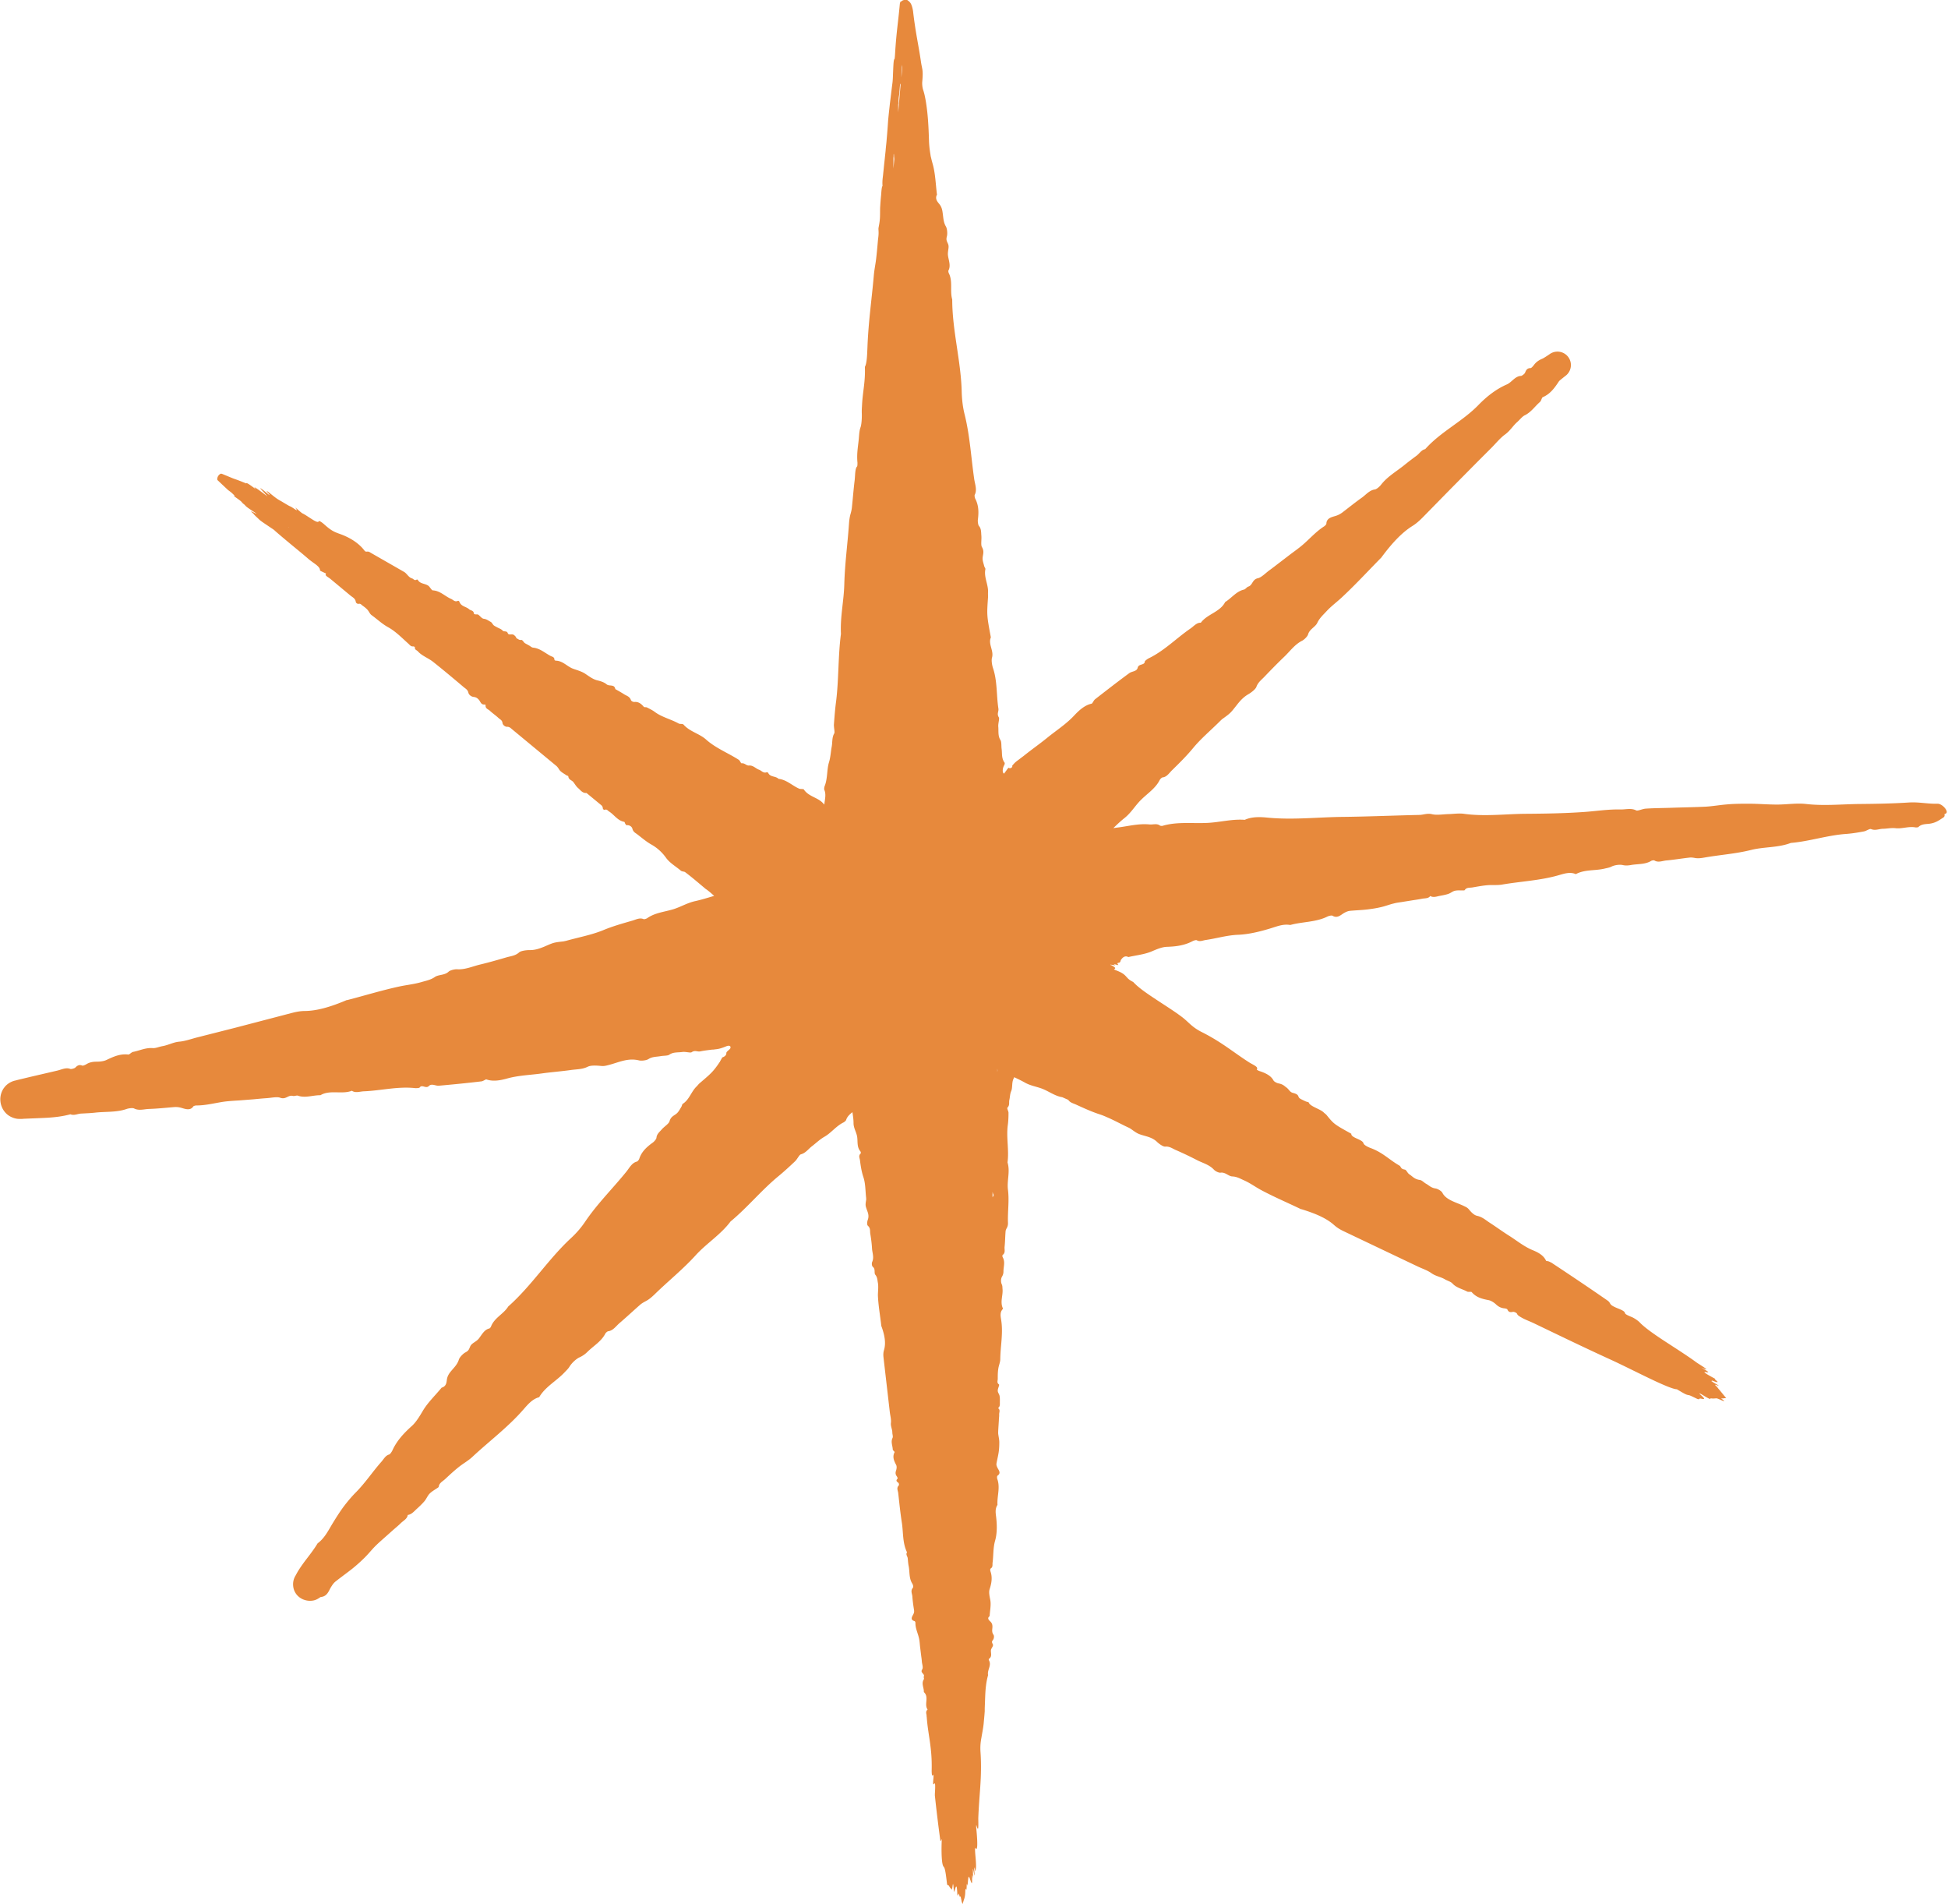
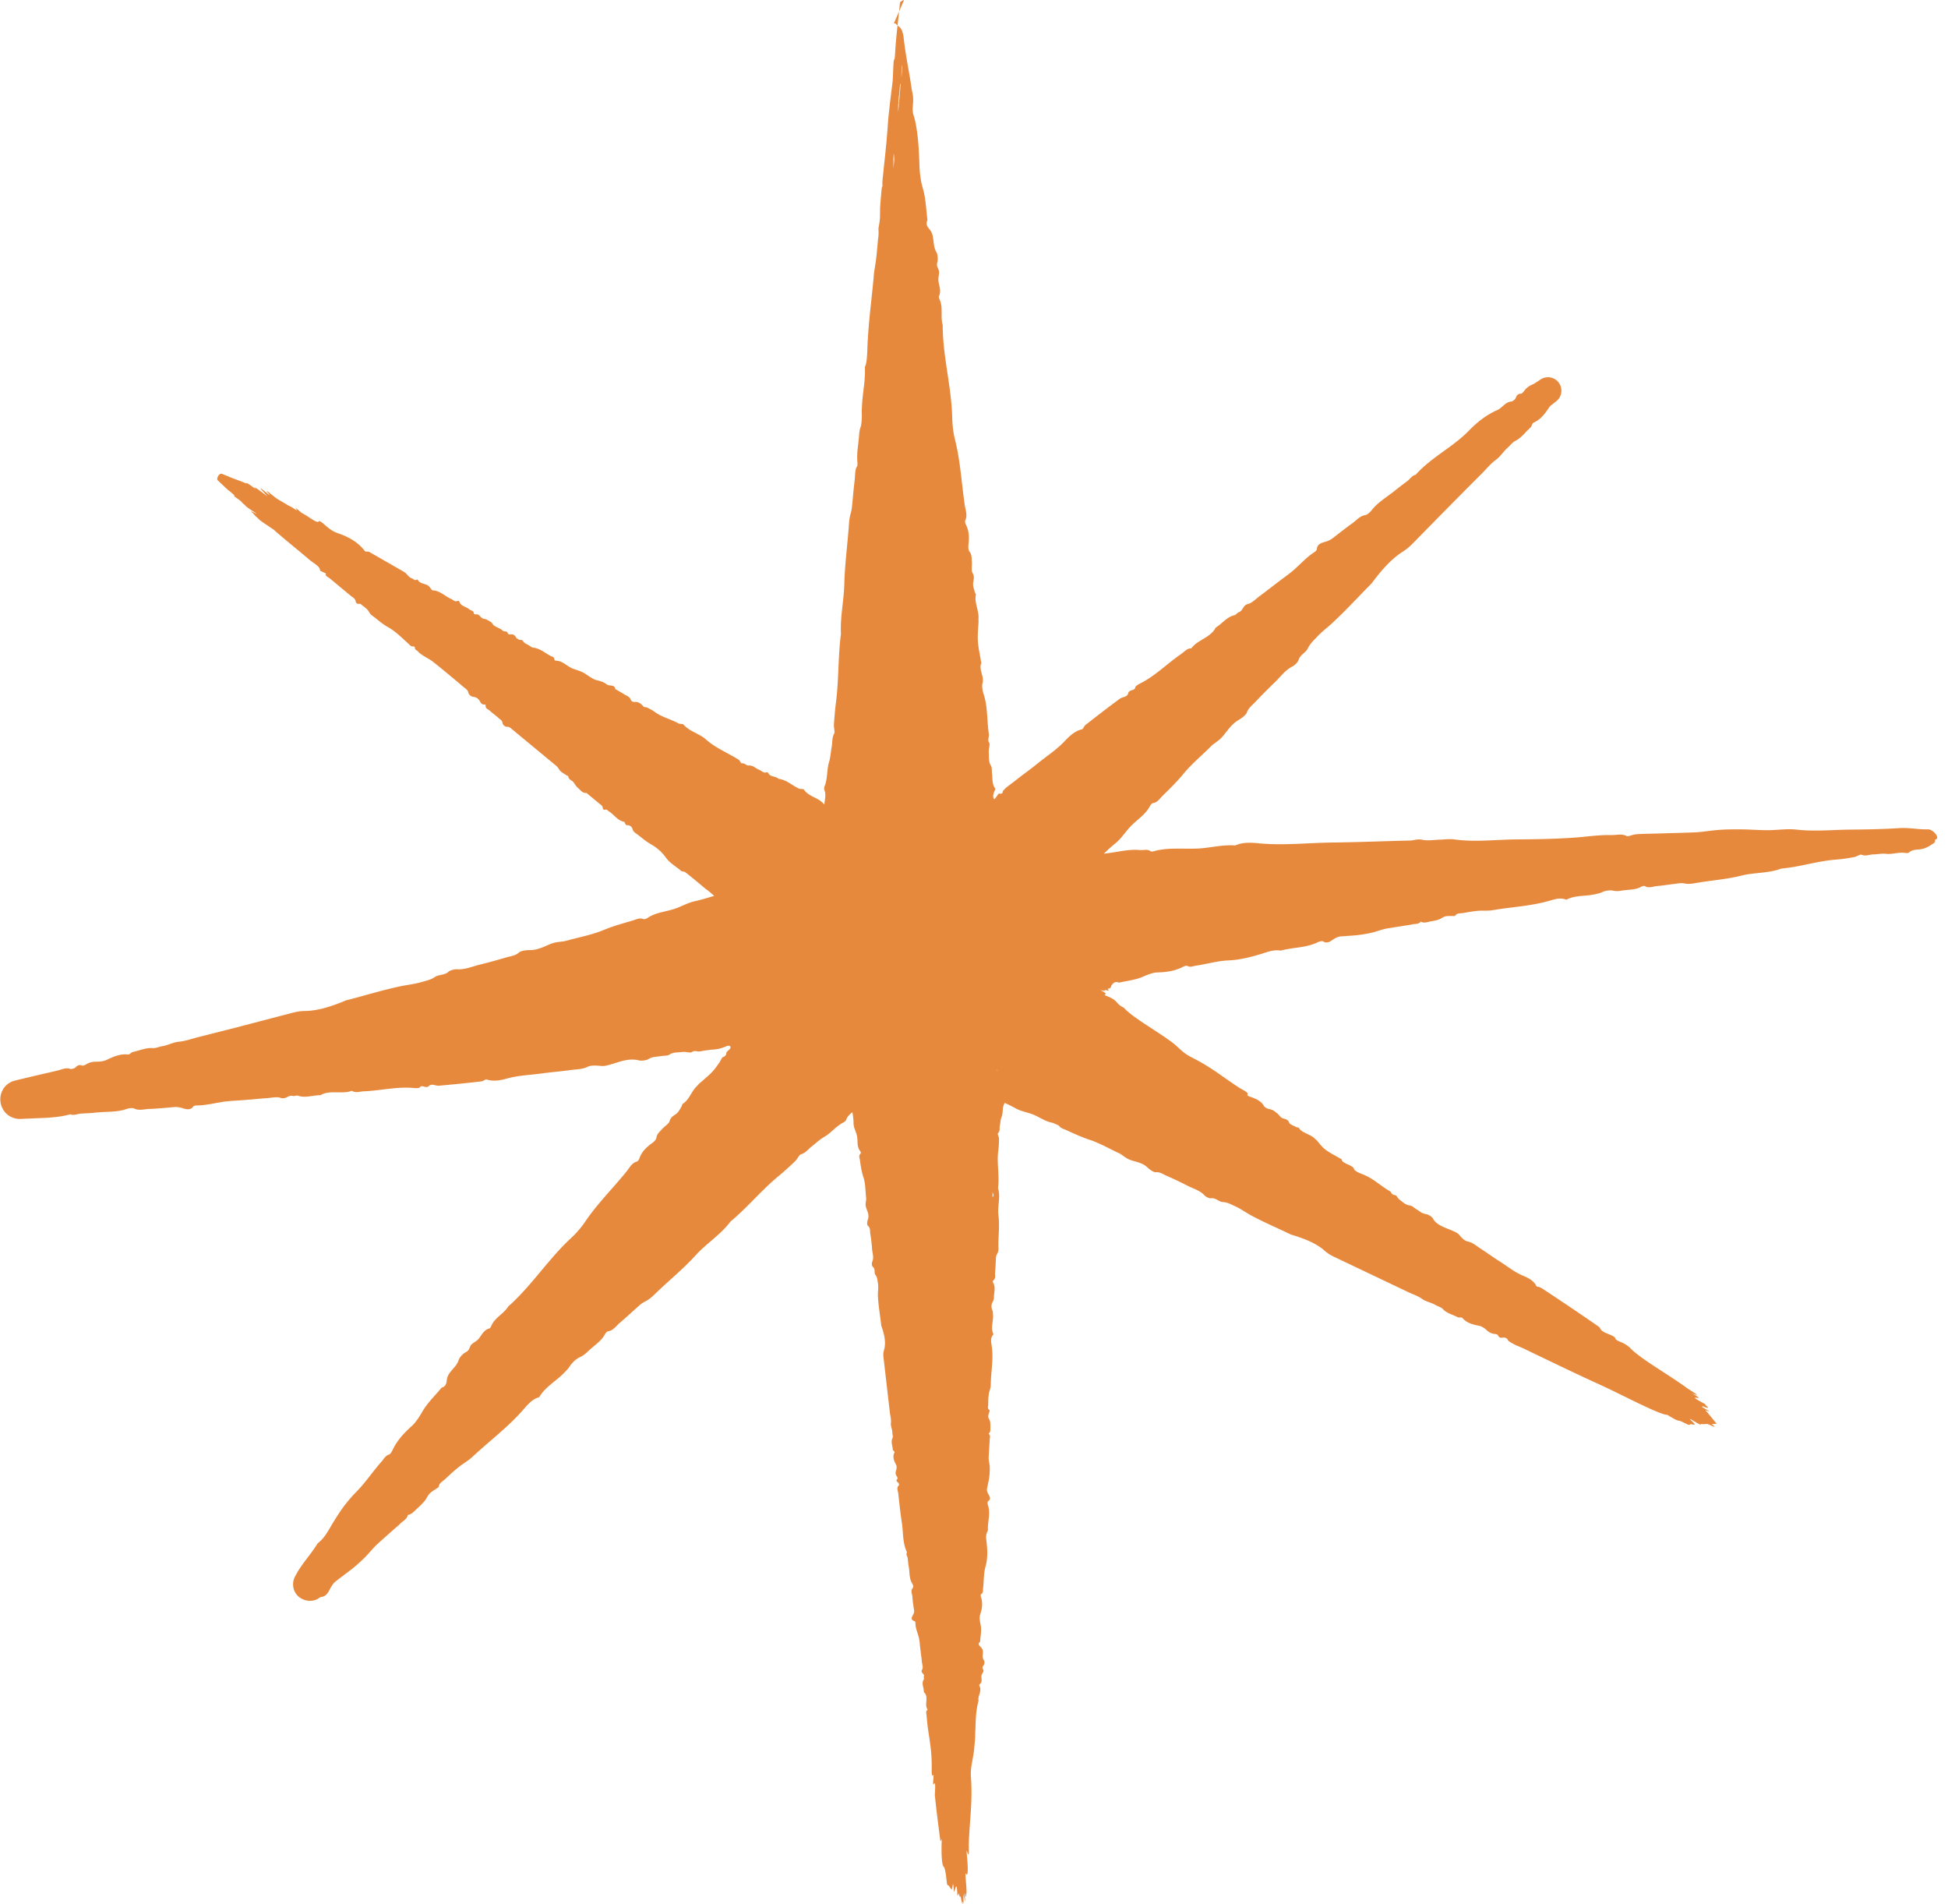
<svg xmlns="http://www.w3.org/2000/svg" data-name="Calque 1" viewBox="0 0 139.17 136.02">
-   <path d="M64.59 0c-.14.03-.18.09-.23.12-.02.01-.04.02-.05.02v.04l-.02.07c-.11 1.22-.25 2.05-.34 3.52-.01.19-.03.46-.05.46-.07 0-.08.62-.1 1.02-.01.3-.02.54-.05.74-.06.46-.11.92-.17 1.38-.04.38-.09.8-.13 1.24-.03.44-.06.87-.1 1.3-.02.31-.06.57-.08.86l-.09.85c-.03.25-.05.51-.08.76-.02.28-.08.48-.05.91-.06.04-.08.37-.1.64-.03.28-.05.57-.07.88-.01.26 0 .6-.02.83-.02.26-.06.44-.1.66v.1c.03.37-.02.56-.04.8-.04.45-.08.9-.13 1.32-.05.4-.12.71-.16 1.13-.15 1.75-.39 3.31-.46 5.22-.02.49-.04 1.1-.18 1.33.04 1.06-.15 1.75-.2 2.67-.01.22-.03.41-.02.67.01.35-.02.78-.09.98-.07.19-.09.4-.11.64-.04.62-.18 1.16-.11 1.89 0 .09 0 .25-.03.27-.15.16-.13.64-.17.98-.08.64-.13 1.32-.2 1.97-.02.17-.06.32-.1.46-.06.22-.09.44-.11.74-.1 1.43-.29 2.78-.33 4.25-.03 1.21-.3 2.31-.24 3.56-.21 1.59-.15 3.27-.35 4.85-.07.52-.11 1.06-.15 1.59-.02.23.08.58.02.67-.17.28-.12.64-.18.95-.07.37-.08.75-.2 1.13-.15.5-.09 1.15-.3 1.67-.03.07-.05.22-.03.27.14.31.05.66.01.98v.08c-.08-.08-.16-.17-.25-.24-.39-.3-.92-.39-1.22-.84-.02-.03-.08-.03-.12-.03-.08-.01-.17 0-.24-.04-.49-.22-.88-.63-1.45-.69-.2-.21-.58-.11-.73-.41-.02-.04-.07-.07-.11-.06-.25.09-.37-.12-.55-.18-.25-.09-.42-.33-.73-.3-.18.01-.3-.19-.51-.16-.07 0-.11-.18-.21-.25-.78-.5-1.65-.83-2.35-1.46-.48-.42-1.15-.55-1.59-1.05-.07-.08-.25-.03-.35-.08-.55-.31-1.2-.45-1.71-.83-.17-.13-.37-.22-.56-.32-.06-.03-.17 0-.22-.04-.18-.21-.37-.38-.68-.35-.1 0-.22-.06-.25-.15-.09-.25-.31-.29-.48-.4-.2-.13-.42-.25-.63-.37-.06-.37-.43-.18-.62-.34-.19-.16-.44-.23-.69-.29-.3-.08-.56-.28-.83-.46-.27-.18-.59-.26-.89-.37-.42-.16-.72-.56-1.22-.57-.04 0-.1-.04-.1-.07 0-.2-.16-.21-.26-.26-.41-.21-.76-.55-1.26-.6-.11-.01-.2-.11-.3-.16-.1-.06-.21-.11-.3-.17-.09-.07-.16-.24-.26-.22-.14.02-.21-.07-.31-.11-.04-.02-.05-.1-.09-.14-.05-.05-.1-.11-.16-.13-.13-.05-.34.05-.39-.1-.07-.2-.27-.08-.37-.19-.1-.11-.24-.15-.37-.22-.09-.05-.18-.09-.26-.15-.08-.07-.13-.2-.22-.25-.16-.08-.29-.2-.49-.22-.16-.02-.27-.21-.41-.3-.05-.03-.14 0-.2-.02-.04 0-.1-.02-.1-.05-.02-.24-.23-.21-.34-.31-.22-.2-.57-.19-.7-.54-.01-.04-.07-.08-.11-.06-.22.1-.33-.08-.48-.14-.44-.19-.78-.58-1.3-.61-.06 0-.11-.08-.15-.13-.05-.05-.08-.11-.13-.16-.23-.22-.62-.14-.8-.46-.01-.02-.06-.03-.08-.02-.16.1-.22-.05-.32-.08-.26-.07-.37-.35-.58-.47l-2.39-1.37s-.07-.05-.11-.06c-.02 0-.04-.02-.06-.02h-.08c-.14.02-.16-.04-.25-.15-.21-.26-.5-.5-.79-.68-.29-.18-.58-.31-.82-.4-.19-.07-.35-.12-.52-.21-.18-.09-.38-.23-.69-.51-.17-.15-.36-.27-.38-.22-.05.11-.23.02-.47-.13-.24-.15-.54-.36-.7-.43-.06-.02-.54-.46-.5-.4.15.2.1.2 0 .13-.11-.07-.28-.19-.35-.22-.13-.05-.35-.19-.57-.32-.22-.14-.29-.13-.78-.53-.2-.16-.3-.24-.34-.25-.03-.02-.01.02.03.07.09.11.25.27.12.18-.03-.02 0 .01-.04-.02-.56-.46-.62-.48-.56-.4.07.09.28.3.33.37.03.04.22.23.12.15-.71-.54-1.1-.81-.77-.47-.46-.35-.6-.43-.66-.45-.05-.01-.03.04-.1 0-.22-.09-.37-.15-.53-.21-.16-.06-.32-.11-.46-.17l-.46-.19-.22-.09s-.08-.03-.13 0a.45.45 0 0 0-.22.37c0 .07.04.09.07.12l.21.2.49.46s.22.16.27.21c.1.09.17.16.22.22.03.03-.17-.07-.02.04.3.21.42.3.48.36s.06.09.18.18c.19.15-.02.07.69.53.19.12.28.2.13.12-.55-.28-.18-.03-.12.05.08.11.27.27.4.4.08.09.5.36.82.58.15.1.25.16.3.22.34.3.76.65 1.17.99.41.34.83.68 1.21 1.01.16.14.4.3.57.43.17.14.28.26.27.4 0 .03.15.09.23.13.08.04.23.1.21.11-.14.11.14.24.27.34l1.48 1.23c.15.12.34.2.37.45.01.07.13.15.2.13.14-.03.19.06.27.12.13.09.26.19.36.3.11.12.17.3.3.39.39.28.73.61 1.16.85.55.3 1 .77 1.47 1.19.1.09.17.21.34.19.05 0 .13.04.12.07-.02.17.12.19.2.27.3.34.76.49 1.11.77.74.59 1.47 1.2 2.19 1.81.12.1.27.17.32.38.03.16.22.3.39.31.17.02.27.1.36.2.12.14.15.37.42.34.03 0 .07.03.06.05-.02.25.18.28.3.39.2.19.43.34.63.53.11.1.26.15.28.36.02.13.19.27.32.26.17 0 .25.08.34.16l3.19 2.64c.08.07.14.16.2.26.12.18.34.28.52.41.04.03.13.03.13.07.02.25.25.27.36.41.11.14.2.31.33.42.18.15.31.38.61.36l1.03.85c.08.06.13.13.14.26 0 .05.09.11.13.09.17-.06.22.07.31.12.37.23.6.65 1.08.74.04 0 .05.1.08.14.03.04.06.11.1.1.22-.02.38.12.41.26.05.19.17.27.29.35.35.26.67.55 1.06.77.41.23.77.55 1.06.96.27.37.69.6 1.04.9.09.08.23.06.31.11.47.35.92.74 1.47 1.2.2.13.4.31.61.5-.45.13-.89.27-1.34.37-.61.13-1.09.45-1.67.61-.6.17-1.25.24-1.77.61-.06.04-.22.09-.26.07-.29-.13-.58.05-.85.12-.69.2-1.37.39-2.04.67-.83.34-1.76.51-2.65.76l-.19.04c-.72.08-.71.09-1.38.38-.32.13-.66.25-1.03.24-.24 0-.63.05-.76.17-.27.24-.59.26-.9.35-.62.18-1.24.36-1.87.51-.55.13-1.08.38-1.66.34-.17-.01-.49.07-.6.17-.28.27-.72.2-.98.38-.3.21-.64.27-.98.37-.52.15-1.05.2-1.56.31-1.25.27-2.48.65-3.72.97h-.04c-1.15.49-2.12.77-2.98.78-.33 0-.63.06-.94.14l-1.34.35-1.34.35-1.34.35-1.34.34-1.34.34c-.45.11-.9.28-1.34.32-.44.04-.79.25-1.2.32-.24.04-.5.16-.7.14-.5-.04-.94.18-1.4.27-.12.02-.27.2-.34.19-.59-.07-1.06.15-1.57.39-.19.09-.47.12-.69.12-.28 0-.51.04-.74.18-.08.05-.24.12-.29.1-.24-.09-.36 0-.51.15-.06.05-.28.11-.34.09-.32-.13-.64.05-.95.12l-1.85.43-.92.22-.23.06c-.25.05-.6.23-.8.53a1.4 1.4 0 0 0-.25.95c.03.31.16.62.41.87.25.25.63.39.92.39h.22l.12-.01.48-.02.96-.04c.64-.03 1.27-.09 1.89-.26.27.11.51-.04.77-.05.34-.02.68-.03 1.02-.07.74-.08 1.52-.01 2.23-.26.15-.05.43-.09.54-.03.34.17.71.04 1.05.03.59-.02 1.17-.08 1.76-.13.22-.02.39 0 .59.06.24.07.61.21.82-.11.03-.04.15-.07.23-.07.7 0 1.36-.19 2.04-.28.34-.04.68-.06 1.02-.08l1.02-.08c.31-.03.62-.06.92-.08.33-.02.75-.12.98-.03.41.15.57-.22.9-.13.1.03.27-.05.36-.02.53.19 1.07-.04 1.61-.03.68-.41 1.54-.04 2.25-.32.25.18.57.05.86.04 1.21-.05 2.41-.36 3.63-.23.11.01.33 0 .35-.04.17-.25.45.11.66-.11.2-.2.48 0 .71-.02 1.02-.09 2.03-.19 3.04-.31.13-.01.31-.16.36-.14.5.18 1.07.05 1.5-.07.8-.22 1.61-.24 2.41-.35.7-.1 1.41-.15 2.12-.25.41-.06.82-.04 1.22-.24.23-.11.64-.08.96-.05.22.02.37-.03.57-.08.68-.18 1.33-.51 2.11-.32.19.05.56 0 .7-.1.27-.17.57-.15.85-.2.21-.04.5-.02.62-.1.29-.21.63-.15.95-.2.22-.03.56.08.65.02.24-.17.41-.02.61-.06.24-.05.47-.08.72-.11l.15-.02h.08l.15-.02c.2-.02.36-.05.78-.22.09-.04.21-.05.26 0 .05.05.04.15-.04.22-.11.1-.17.15-.2.19-.03.04-.03.08-.03.12-.01.08-.07.2-.29.27-.04.08-.08.14-.11.2-.02.03-.04.06-.05.09v.02l-.04.04c-.02.03-.04.05-.05.08-.14.2-.25.35-.37.49-.23.27-.48.48-.97.9-.09.07-.16.17-.24.25-.39.37-.52.95-1 1.25-.04.03-.05.15-.1.22-.09.15-.17.31-.29.43-.19.19-.45.22-.55.6-.05.17-.38.37-.56.58-.15.17-.35.33-.37.58 0 .09-.15.27-.26.35-.43.31-.8.64-.97 1.16-.02.07-.12.19-.17.2-.36.09-.54.46-.75.72-.97 1.2-2.08 2.29-2.95 3.58-.29.43-.63.82-1.01 1.17-1.62 1.5-2.82 3.41-4.48 4.88-.33.54-.99.8-1.23 1.43-.02.05-.08.13-.12.14-.36.08-.54.45-.75.72-.2.25-.52.32-.62.57-.09.21-.11.3-.34.42-.17.09-.42.35-.47.52-.1.33-.33.55-.54.8-.16.19-.27.36-.31.6-.03.18-.02.5-.38.6-.45.55-.99 1.06-1.34 1.65-.23.39-.47.79-.77 1.07-.58.52-1.09 1.06-1.41 1.77-.05.1-.16.26-.22.28-.27.07-.39.33-.57.53-.62.7-1.13 1.48-1.8 2.16-.32.32-.62.68-.9 1.05-.28.38-.53.78-.77 1.17-.32.53-.58 1.07-1.08 1.44-.28.47-.63.9-.96 1.34-.16.22-.32.45-.46.68l-.1.18-.06.11c-.06.1-.11.21-.14.34-.06.26-.03.55.08.78.11.23.28.4.48.51.1.06.23.11.38.14.15.03.33.03.48 0 .16-.03.29-.1.38-.16.05-.03.09-.06.12-.08.01 0 .02 0 .04-.01.43-.04.55-.41.69-.66.11-.18.21-.34.37-.46.39-.31.8-.6 1.19-.91.31-.25.61-.52.89-.8.19-.19.36-.39.54-.59s.37-.38.57-.56l.9-.8c.18-.16.38-.32.55-.49.18-.18.47-.31.5-.59.26-.03.44-.24.63-.42.2-.18.4-.37.57-.57.14-.17.22-.39.37-.54.17-.17.4-.29.6-.43.02-.01.04-.05.05-.07.02-.24.27-.37.44-.52.31-.29.63-.59.97-.86.32-.26.69-.46.98-.73 1.22-1.14 2.57-2.14 3.67-3.41.29-.33.63-.74 1.11-.86.43-.74 1.22-1.15 1.8-1.76.14-.15.28-.27.39-.46.16-.24.46-.53.72-.64.23-.11.4-.24.56-.4.42-.41.97-.73 1.25-1.27.03-.07.15-.17.2-.18.37-.04.58-.39.85-.61.49-.42.96-.86 1.45-1.29.13-.11.28-.19.43-.27.22-.12.39-.27.59-.46.97-.95 2.04-1.8 2.96-2.82.77-.84 1.78-1.46 2.47-2.39 1.22-1.01 2.21-2.24 3.44-3.25.4-.33.79-.69 1.17-1.05.16-.15.3-.47.42-.5.34-.09.53-.38.78-.57.3-.23.56-.49.91-.69.46-.26.83-.76 1.34-1.01.07-.03.18-.13.2-.18.07-.24.26-.41.45-.56.04.26.08.52.08.79 0 .35.21.64.26.98.05.35-.03.72.23 1.03.03.04.04.13.02.15-.18.16-.07.33-.05.49.05.4.11.8.24 1.19.16.47.14.99.2 1.49 0 .05.01.1 0 .15-.07.41-.05.41.09.81.07.18.11.38.03.6-.05.14-.08.36.01.44.18.16.14.35.16.53.06.36.11.72.13 1.09.02.32.16.63.01.96-.04.1-.03.28.05.35.21.17.06.42.18.57.15.18.14.38.18.57.05.3 0 .6 0 .9.03.72.16 1.44.24 2.15v.02c.25.67.34 1.23.2 1.72-.06.19-.06.36-.04.54l.09.78.09.78.09.78.09.78.09.78c.03.26.11.52.08.77s.1.46.1.69c0 .14.07.29.01.4-.13.28.01.54.02.81 0 .07.15.16.13.2-.17.33-.04.61.11.9.06.11.04.27 0 .4-.06.16-.05.29.05.42.03.05.08.14.05.17-.13.13-.07.2.06.29.04.03.06.16.03.19-.18.18-.06.37-.04.54.08.71.15 1.42.26 2.12.11.71.04 1.44.37 2.12-.11.16.04.29.05.43.02.19.03.38.07.57.08.41.01.85.26 1.24.05.08.09.24.03.3-.17.21-.05.4-.03.6.02.33.07.66.12.98.02.12 0 .22-.07.34-.07.14-.22.36.1.45.04.01.07.08.07.12-.01.4.18.75.26 1.13.04.19.05.38.07.57l.07.57c.02.17.05.34.06.52.02.19.11.41.02.55-.16.24.21.31.12.5-.03.06.04.15 0 .2-.2.31.02.6 0 .91.4.36 0 .87.27 1.25-.09.08-.11.16-.1.24 0 .04.01.08.02.12v.03l.01.06c0 .04 0 .07.01.11.04.61.15 1.21.23 1.79.08.59.14 1.17.12 2.02 0 .16.02.39.05.35.1-.14.09.04.07.25-.02.21-.04.45.05.34.08-.11.08.03.08.24s-.03.49-.02.61c.12 1.11.25 2.18.39 3.2.02.14.11-.21.1-.05-.03.73-.01 1.2.02 1.49.03.29.08.39.12.43.11.1.17.66.24 1.25.02.04.05.08.07.07.07-.02.13.21.2.22.04.02.06.29.13-.21.04-.27.06.11.08.35.01.17.03.1.05.04.04-.1.08-.29.12-.31.04-.03.06.11.08.48 0 .18.04.21.06.11.04-.19.06 0 .08.03.02.03.04.16.06.11.04-.1.06.11.08.18.02.07.04.22.05.22.02.02.03.1.05.13v-.02c.04-.12.07-.24.11-.34.03-.11.07-.21.08-.51 0-.14.02-.28.05-.2.04.11.04-.02.05-.18 0-.15.01-.31.06-.05.07-.71.05-.9.25-.28.02.06.03.02.04.06.04.1.04-.13.04-.33s0-.36.08.01c.01.07-.02-.26-.02-.33 0-.15-.01-.4 0-.35.02.04.06.28.09.4s.04.13 0-.34c-.03-.35.04-.02.08.12 0-.01.02-.03.02-.08.01-.19.07-.12-.02-1.09-.03-.35-.03-.56 0-.51.12.23.2-.03.07-1.36-.02-.18-.01-.32.01-.24.09.32.12.27.13.1.01-.17 0-.45 0-.62.03-.82.09-1.48.14-2.23.05-.74.08-1.57.02-2.46-.03-.42 0-.72.06-1.04.05-.31.12-.64.16-.99l.06-.66.02-.26v-.2l.03-.8c.02-.53.06-1.06.21-1.58-.08-.36.27-.69.06-1.06-.02-.03-.01-.09 0-.1.23-.15.14-.38.14-.58 0-.18.2-.32.14-.46-.06-.12-.1-.18 0-.3.08-.09.11-.3.04-.39-.13-.19-.08-.36-.07-.54 0-.14-.01-.25-.13-.38-.09-.09-.29-.24-.07-.4.02-.4.12-.81.04-1.19-.05-.26-.11-.52-.04-.74.14-.43.21-.84.06-1.27-.02-.06-.03-.17.01-.2.18-.11.12-.28.14-.42.07-.52.03-1.04.18-1.57.14-.49.14-1.04.09-1.55-.03-.35-.13-.68.08-1.01-.04-.61.21-1.22-.01-1.84-.03-.08-.03-.22.02-.25.26-.18.08-.38 0-.54-.06-.12-.1-.22-.08-.33.05-.28.12-.55.16-.83.03-.22.04-.45.04-.68 0-.21-.06-.43-.08-.64 0-.16.01-.31.02-.47l.03-.47c0-.14.03-.28.02-.42 0-.15.1-.31-.08-.44.15-.11.13-.27.13-.41 0-.15.01-.31-.02-.46-.02-.13-.13-.24-.13-.37 0-.14.07-.27.1-.41 0-.01 0-.04-.02-.05-.16-.11-.08-.26-.08-.39 0-.24 0-.49.04-.73.03-.23.14-.45.14-.68.01-.94.22-1.87.06-2.82-.04-.25-.1-.55.14-.78-.24-.47.01-.95-.04-1.42-.01-.11 0-.22-.06-.34-.07-.16-.06-.4.03-.54a.7.7 0 0 0 .1-.38c0-.33.14-.67-.06-1.01-.02-.04-.02-.13 0-.15.22-.16.12-.38.14-.58.04-.36.04-.73.07-1.09 0-.09.05-.19.1-.28.07-.14.08-.26.07-.42-.02-.77.1-1.53 0-2.3-.08-.64.17-1.29-.03-1.94.12-.89-.1-1.78.02-2.67.04-.29.05-.59.05-.88 0-.12-.13-.31-.07-.37.17-.17.09-.36.13-.54.05-.21.04-.42.13-.63.12-.28.02-.63.19-.93.01-.02.02-.05.02-.07.26.12.51.24.76.38.45.26.95.3 1.4.51.42.19.82.47 1.28.54l.43.19c.12.2.37.25.56.34.55.25 1.09.5 1.67.69.16.05.31.11.47.18l.25.11c.44.2.88.44 1.33.65.07.03.14.07.2.11.5.36.5.35 1.09.52.28.08.56.19.79.42.15.14.42.33.57.32.31-.03.53.15.77.25.5.22.99.45 1.47.7.42.22.9.33 1.24.7.1.11.35.23.47.21.34-.05.57.26.84.27.32.01.57.16.84.28.41.18.78.45 1.16.66.94.51 1.94.93 2.91 1.4h.03c1.01.31 1.78.64 2.33 1.13.21.19.43.32.68.44l1.05.5 1.05.5 1.05.5 1.05.5 1.05.5c.35.17.74.29 1.04.51.3.21.65.25.95.43.17.1.41.16.53.29.29.32.7.39 1.05.58.09.05.29 0 .33.04.33.39.76.49 1.23.58.17.04.37.17.51.3.17.16.34.25.57.28.08 0 .23.04.24.08.09.21.22.21.41.17.07-.01.24.07.27.12.04.08.05.11.17.19.1.07.22.13.33.19.23.11.47.2.7.31 1.79.86 3.65 1.76 5.38 2.55.86.39 1.86.9 2.8 1.35.93.45 1.8.83 2.05.82.48.29.65.38.75.4.09.03.1 0 .29.09l.46.22c.07 0 .12 0 .12-.03 0-.05.2.02.28.02.09 0 .06-.07-.22-.32-.12-.11-.08-.12.16.03.38.23.49.28.53.28.04 0 .01-.05.07-.04.18.03.27 0 .39 0 .04 0 .15.04.3.11.09.04.2.09.23.09s0-.05-.15-.16c-.04-.03-.04-.05-.01-.04.15.02.19-.03.33-.01-.03-.03-.06-.07-.09-.11-.07-.08-.13-.15-.19-.23l-.19-.23c-.06-.07-.12-.14-.17-.21-.04-.06-.3-.25-.04-.15.24.09.11 0-.08-.1-.18-.11-.41-.23-.25-.18.1.04-.13-.1 0-.05.38.15.43.13.36.06-.06-.07-.24-.19-.13-.18-.83-.44-.86-.51-.71-.49.13.01.45.11-.15-.23-.05-.03-.1-.06-.16-.09.46.19.43.14.26.02-.17-.12-.47-.3-.61-.4-.58-.43-1.51-1.02-2.29-1.53-.79-.52-1.44-.98-1.79-1.36a2.35 2.35 0 0 0-.48-.32c-.5-.2-.51-.25-.53-.31-.02-.06-.04-.14-.47-.31-.4-.16-.5-.24-.56-.32-.06-.08-.07-.16-.22-.26-1.28-.89-2.64-1.8-3.97-2.68-.04-.03-.1-.05-.15-.08-.05-.02-.12-.05-.14-.05-.06 0-.12-.01-.13-.04-.19-.4-.6-.6-.94-.74-.63-.26-1.12-.67-1.67-1.02-.48-.3-.94-.64-1.42-.95-.28-.18-.5-.4-.9-.49-.23-.05-.44-.29-.59-.47-.11-.13-.23-.17-.39-.25-.54-.25-1.24-.42-1.49-.92-.06-.12-.31-.28-.49-.31-.33-.05-.46-.22-.68-.34-.16-.09-.29-.25-.45-.27-.38-.05-.52-.26-.74-.4-.15-.1-.21-.32-.33-.34-.32-.05-.24-.2-.39-.29-.72-.41-1.17-.93-2.08-1.26-.21-.08-.46-.22-.48-.33-.08-.29-.9-.38-.87-.68-1.23-.68-1.24-.69-1.77-1.34-.05-.06-.13-.11-.19-.17-.25-.26-.98-.43-1.08-.72 0-.03-.17-.05-.24-.09-.15-.07-.33-.15-.42-.22-.14-.13 0-.26-.48-.38-.22-.06-.27-.25-.45-.38-.15-.1-.22-.23-.59-.3-.13-.03-.29-.13-.33-.19-.14-.26-.37-.48-1.02-.69-.09-.03-.2-.1-.18-.12.14-.17-.28-.33-.52-.48-1.15-.73-1.96-1.45-3.41-2.18-.7-.35-.93-.7-1.38-1.05-.55-.42-1.24-.85-1.89-1.28-.65-.43-1.27-.85-1.63-1.25-.63-.3-.35-.51-1.25-.84-.07-.03-.14-.07-.12-.08.14-.04.08-.11-.04-.19-.03-.02-.06-.04-.1-.06l-.05-.03h-.02s-.05-.02-.06-.03c0-.03.46.08.34.02-.09-.05-.13-.08.07-.03.15.04.2.05.14-.01-.1-.12.03-.11.09-.13.05-.02.08-.04.11-.18.08-.11.25-.37.54-.22.58-.13 1.19-.19 1.71-.42.35-.15.71-.3 1.05-.31.65-.02 1.26-.1 1.84-.41.08-.04.24-.09.29-.06.22.13.43.01.65-.02.77-.11 1.51-.34 2.3-.37.75-.03 1.53-.22 2.26-.44.5-.15.95-.35 1.47-.26.87-.24 1.82-.19 2.65-.6.1-.05.3-.1.37-.06.33.2.57-.04.78-.17.15-.09.29-.16.46-.18.42-.04.83-.05 1.25-.1.33-.04.66-.09.99-.17.31-.07.6-.19.91-.26.22-.06.46-.08.68-.12l.69-.11c.2-.03.41-.06.61-.1.21-.05.47 0 .61-.2.2.12.42.05.63 0 .22-.04.45-.08.66-.15.18-.06.32-.2.5-.23.2-.04.41-.01.62-.02.02 0 .05-.01.06-.03.12-.19.35-.15.54-.18.35-.06.71-.13 1.07-.16.34-.03.69.01 1.02-.04 1.37-.24 2.78-.29 4.13-.69.35-.1.78-.24 1.17-.06.64-.35 1.39-.23 2.07-.4.16-.04.32-.06.48-.14.22-.11.57-.16.8-.11.21.05.4.03.58 0 .49-.09 1.02-.03 1.46-.3.05-.03.18-.05.22-.03.28.18.59.02.88 0 .54-.05 1.07-.14 1.61-.2.14-.02.29 0 .43.03.21.03.4.01.63-.03 1.12-.2 2.26-.27 3.37-.55.92-.23 1.92-.15 2.83-.5 1.32-.11 2.58-.54 3.91-.64.44-.03.87-.1 1.3-.18.18-.03.42-.21.52-.17.29.12.54 0 .81-.02.32 0 .62-.08.96-.04.44.05.93-.15 1.4-.06.07.01.19 0 .22-.03.21-.21.5-.2.77-.23.34-.04.6-.17.86-.35.13-.09.27-.13.23-.31 0-.01-.01-.02-.01-.03h.02c.05-.01.1-.05.13-.08.12-.18-.32-.67-.64-.66-.68.02-1.32-.13-2.01-.09-1.22.08-2.45.1-3.67.11-1.23.02-2.46.14-3.7 0-.67-.08-1.39.04-2.08.04-.67 0-1.34-.06-2.01-.06-.53 0-1.06 0-1.59.05-.5.04-1 .13-1.5.16-.83.04-1.66.05-2.48.08-.6.02-1.19.02-1.79.06-.24.01-.58.18-.69.13-.37-.19-.76-.06-1.14-.07-.88-.02-1.73.12-2.6.18-1.42.1-2.85.12-4.27.13-1.43.02-2.87.2-4.3 0-.35-.05-.73.01-1.09.02-.4.01-.84.09-1.18.01-.37-.09-.63.05-.94.05-1.82.04-3.64.12-5.46.14-1.8.02-3.59.23-5.39.05-.51-.05-1.1-.07-1.6.16-.92-.07-1.79.18-2.69.22-1.06.05-2.16-.1-3.19.21-.05.01-.15 0-.18-.02-.21-.17-.49-.06-.74-.08-.79-.08-1.54.13-2.29.22-.1.01-.2.03-.3.04.26-.25.52-.5.8-.72.49-.39.77-.91 1.21-1.33.45-.44 1.01-.8 1.3-1.38a.49.49 0 0 1 .19-.19c.32-.02.49-.32.7-.52.52-.51 1.03-1.01 1.5-1.58.56-.68 1.27-1.27 1.91-1.91.06-.06.13-.13.2-.18.6-.43.58-.44 1.04-1.02.21-.27.46-.54.79-.73.21-.12.52-.36.58-.53.12-.34.39-.52.61-.76.45-.47.91-.94 1.38-1.39.41-.39.75-.88 1.27-1.14.16-.08.39-.31.43-.45.1-.38.53-.54.66-.83.16-.34.42-.57.66-.83.37-.4.81-.71 1.19-1.08.94-.88 1.82-1.84 2.73-2.76l.02-.03c.75-1.01 1.45-1.75 2.18-2.21.29-.18.51-.38.74-.61l.98-1 .98-1 .98-.99.98-.99.99-.99c.33-.33.63-.71.99-.97s.56-.62.87-.89c.18-.16.35-.39.54-.48.45-.22.72-.64 1.08-.95.09-.08.13-.31.2-.34.54-.23.85-.67 1.16-1.14.04-.05.23-.2.47-.39a.96.96 0 0 0-1.16-1.53c-.25.17-.46.3-.5.31-.26.11-.45.24-.61.46-.06.08-.18.21-.22.21-.26 0-.33.14-.41.34-.03.07-.21.21-.28.22-.43.01-.67.46-1.02.61-.76.33-1.42.85-2 1.44-1.15 1.2-2.72 1.93-3.83 3.18-.28.06-.41.32-.62.47-.27.2-.55.41-.81.62-.58.48-1.26.85-1.73 1.46-.1.13-.31.31-.43.33-.38.05-.62.35-.9.56-.48.34-.94.71-1.41 1.07-.17.13-.33.21-.53.27-.24.07-.62.15-.63.54 0 .05-.09.15-.15.19-.6.38-1.04.9-1.57 1.35-.26.22-.54.42-.81.62l-.81.62c-.25.19-.49.38-.74.56-.27.2-.57.51-.81.56-.42.09-.37.5-.69.6-.1.03-.21.19-.3.21-.55.12-.89.61-1.35.89-.36.72-1.29.86-1.74 1.48-.3-.02-.51.26-.75.42-1 .69-1.87 1.59-2.97 2.12-.1.05-.27.18-.28.22-.01.3-.44.15-.51.45-.06.28-.41.25-.6.39-.83.61-1.64 1.24-2.45 1.87-.1.08-.18.3-.24.31-.52.11-.94.52-1.25.85-.57.61-1.26 1.05-1.89 1.56-.55.45-1.14.86-1.7 1.31l-.49.37c-.08.06-.16.13-.23.21-.04.04-.07.08-.11.12v.07c-.03.12-.19.14-.24.1-.04-.03-.06.03-.13.11l-.19.26v.02h-.05c-.02 0-.03-.02-.04-.05-.05-.08-.05-.31.07-.53.03-.05.04-.1.04-.14 0-.02 0-.04-.02-.06-.01-.02-.03-.02-.05-.08-.16-.29-.11-.59-.15-.88-.03-.21 0-.5-.08-.63-.2-.31-.13-.65-.16-.97-.02-.22.1-.57.04-.66-.16-.25 0-.42-.03-.62-.15-.96-.07-1.97-.39-2.91-.07-.21-.12-.55-.07-.73.15-.5-.29-.98-.08-1.45-.3-1.6-.29-1.6-.2-2.9 0-.11-.01-.24 0-.36.01-.55-.31-1.06-.19-1.62.01-.05-.07-.14-.09-.23-.04-.17-.11-.35-.11-.52 0-.27.15-.49-.05-.83-.09-.16-.01-.54-.04-.82-.02-.23 0-.49-.17-.68-.06-.07-.09-.3-.08-.43.07-.53.07-1.04-.19-1.53-.03-.07-.06-.22-.03-.27.17-.33.03-.72-.03-1.06-.23-1.55-.31-3.13-.69-4.66-.13-.51-.19-1.03-.21-1.55-.04-2.24-.68-4.44-.68-6.68-.18-.62.06-1.29-.25-1.89-.02-.05-.04-.15-.02-.18.18-.33.02-.71-.03-1.05-.05-.32.11-.61 0-.85-.09-.21-.15-.29-.08-.54.05-.18.02-.55-.07-.7-.18-.3-.18-.62-.23-.95-.03-.25-.08-.45-.23-.64-.11-.15-.35-.36-.18-.69-.09-.71-.11-1.46-.29-2.13l-.09-.33-.04-.17c-.01-.05-.03-.1-.04-.2-.06-.35-.1-.69-.11-1.04-.02-.66-.05-1.36-.12-2.01-.07-.64-.17-1.24-.3-1.61-.04-.11-.08-.38-.06-.58.02-.21.03-.41.03-.54 0-.13-.01-.23-.02-.32-.03-.17-.06-.29-.09-.47-.18-1.27-.4-2.14-.58-3.72-.06-.34-.13-.5-.21-.6-.08-.1-.16-.14-.23-.2a.234.234 0 0 1-.07-.07c-.01-.02-.02-.02-.04-.04-.02-.01-.05-.04-.14-.03Zm6.66 76.33c.01.07.02.16 0 .22v-.22ZM64.44 4.66c0-.06.01.02.02.13l-.06.74c0-.63.03-.59.04-.87Zm-.25 2.77c0-.58.04-.52.06-.76.02-.24.04-.56.06-.68 0-.04.02 0 .03.06l-.17 1.98v-.6Zm-.35 3.8c0-.21.01-.33.03-.15 0 .12.02.22.02.3l-.06.66v-.81ZM20.61 37.65l.05.04s-.06-.04-.07-.05h.02Zm50.3 47.87v-.39c.02.07.03.13.07.2.02.04-.02.11-.07.19Z" style="fill:#e7893c" />
+   <path d="M64.59 0c-.14.03-.18.09-.23.12-.02.01-.04.02-.05.02v.04l-.02.07c-.11 1.22-.25 2.05-.34 3.52-.01.19-.03.46-.05.46-.07 0-.08.62-.1 1.02-.01.3-.02.54-.05.74-.06.46-.11.92-.17 1.38-.04.38-.09.8-.13 1.24-.03.44-.06.87-.1 1.3-.02.31-.06.57-.08.86l-.09.85c-.03.25-.05.51-.08.76-.02.28-.08.48-.05.91-.06.04-.08.37-.1.64-.03.28-.05.57-.07.88-.01.26 0 .6-.02.83-.02.26-.06.44-.1.66v.1c.03.37-.02.56-.04.8-.04.45-.08.9-.13 1.32-.05.4-.12.71-.16 1.13-.15 1.75-.39 3.31-.46 5.22-.02.49-.04 1.1-.18 1.33.04 1.06-.15 1.75-.2 2.67-.01.22-.03.41-.02.67.01.35-.02.78-.09.98-.07.19-.09.4-.11.64-.04.62-.18 1.16-.11 1.89 0 .09 0 .25-.03.27-.15.16-.13.64-.17.98-.08.64-.13 1.32-.2 1.97-.02.17-.06.32-.1.46-.06.22-.09.44-.11.74-.1 1.43-.29 2.78-.33 4.25-.03 1.21-.3 2.31-.24 3.56-.21 1.59-.15 3.27-.35 4.85-.07.52-.11 1.06-.15 1.59-.02.23.08.58.02.67-.17.28-.12.64-.18.95-.07.37-.08.75-.2 1.13-.15.5-.09 1.15-.3 1.67-.03.07-.05.22-.03.27.14.31.05.66.01.98v.08c-.08-.08-.16-.17-.25-.24-.39-.3-.92-.39-1.22-.84-.02-.03-.08-.03-.12-.03-.08-.01-.17 0-.24-.04-.49-.22-.88-.63-1.45-.69-.2-.21-.58-.11-.73-.41-.02-.04-.07-.07-.11-.06-.25.09-.37-.12-.55-.18-.25-.09-.42-.33-.73-.3-.18.01-.3-.19-.51-.16-.07 0-.11-.18-.21-.25-.78-.5-1.65-.83-2.35-1.46-.48-.42-1.15-.55-1.59-1.05-.07-.08-.25-.03-.35-.08-.55-.31-1.2-.45-1.71-.83-.17-.13-.37-.22-.56-.32-.06-.03-.17 0-.22-.04-.18-.21-.37-.38-.68-.35-.1 0-.22-.06-.25-.15-.09-.25-.31-.29-.48-.4-.2-.13-.42-.25-.63-.37-.06-.37-.43-.18-.62-.34-.19-.16-.44-.23-.69-.29-.3-.08-.56-.28-.83-.46-.27-.18-.59-.26-.89-.37-.42-.16-.72-.56-1.22-.57-.04 0-.1-.04-.1-.07 0-.2-.16-.21-.26-.26-.41-.21-.76-.55-1.26-.6-.11-.01-.2-.11-.3-.16-.1-.06-.21-.11-.3-.17-.09-.07-.16-.24-.26-.22-.14.02-.21-.07-.31-.11-.04-.02-.05-.1-.09-.14-.05-.05-.1-.11-.16-.13-.13-.05-.34.05-.39-.1-.07-.2-.27-.08-.37-.19-.1-.11-.24-.15-.37-.22-.09-.05-.18-.09-.26-.15-.08-.07-.13-.2-.22-.25-.16-.08-.29-.2-.49-.22-.16-.02-.27-.21-.41-.3-.05-.03-.14 0-.2-.02-.04 0-.1-.02-.1-.05-.02-.24-.23-.21-.34-.31-.22-.2-.57-.19-.7-.54-.01-.04-.07-.08-.11-.06-.22.1-.33-.08-.48-.14-.44-.19-.78-.58-1.3-.61-.06 0-.11-.08-.15-.13-.05-.05-.08-.11-.13-.16-.23-.22-.62-.14-.8-.46-.01-.02-.06-.03-.08-.02-.16.1-.22-.05-.32-.08-.26-.07-.37-.35-.58-.47l-2.39-1.37s-.07-.05-.11-.06c-.02 0-.04-.02-.06-.02h-.08c-.14.02-.16-.04-.25-.15-.21-.26-.5-.5-.79-.68-.29-.18-.58-.31-.82-.4-.19-.07-.35-.12-.52-.21-.18-.09-.38-.23-.69-.51-.17-.15-.36-.27-.38-.22-.05.11-.23.02-.47-.13-.24-.15-.54-.36-.7-.43-.06-.02-.54-.46-.5-.4.15.2.1.2 0 .13-.11-.07-.28-.19-.35-.22-.13-.05-.35-.19-.57-.32-.22-.14-.29-.13-.78-.53-.2-.16-.3-.24-.34-.25-.03-.02-.01.02.03.07.09.11.25.27.12.18-.03-.02 0 .01-.04-.02-.56-.46-.62-.48-.56-.4.07.09.28.3.33.37.03.04.22.23.12.15-.71-.54-1.1-.81-.77-.47-.46-.35-.6-.43-.66-.45-.05-.01-.03.04-.1 0-.22-.09-.37-.15-.53-.21-.16-.06-.32-.11-.46-.17l-.46-.19-.22-.09s-.08-.03-.13 0a.45.45 0 0 0-.22.37c0 .07.04.09.07.12l.21.2.49.46s.22.16.27.21c.1.09.17.16.22.22.03.03-.17-.07-.02.04.3.21.42.3.48.36s.06.09.18.18c.19.15-.02.07.69.53.19.12.28.2.13.12-.55-.28-.18-.03-.12.05.08.11.27.27.4.4.08.09.5.36.82.58.15.1.25.16.3.22.34.3.76.65 1.17.99.41.34.83.68 1.21 1.01.16.14.4.3.57.43.17.14.28.26.27.4 0 .03.15.09.23.13.08.04.23.1.21.11-.14.11.14.24.27.34l1.48 1.23c.15.12.34.2.37.45.01.07.13.15.2.13.14-.03.19.06.27.12.13.09.26.19.36.3.11.12.17.3.3.39.39.28.73.61 1.16.85.55.3 1 .77 1.47 1.19.1.09.17.21.34.19.05 0 .13.04.12.07-.02.17.12.19.2.27.3.34.76.49 1.11.77.74.59 1.47 1.2 2.19 1.81.12.1.27.17.32.38.03.16.22.3.39.31.17.02.27.1.36.2.12.14.15.37.42.34.03 0 .07.03.06.05-.02.25.18.28.3.39.2.19.43.34.63.53.11.1.26.15.28.36.02.13.19.27.32.26.17 0 .25.08.34.16l3.19 2.64c.08.07.14.16.2.26.12.18.34.28.52.41.04.03.13.03.13.07.02.25.25.27.36.41.11.14.2.31.33.42.18.15.31.38.61.36l1.03.85c.08.06.13.13.14.26 0 .05.09.11.13.09.17-.06.22.07.31.12.37.23.6.65 1.08.74.04 0 .05.1.08.14.03.04.06.11.1.1.22-.02.38.12.41.26.05.19.17.27.29.35.35.26.67.55 1.06.77.41.23.77.55 1.06.96.27.37.69.6 1.04.9.09.08.23.06.31.11.47.35.92.74 1.47 1.2.2.13.4.31.61.5-.45.13-.89.27-1.34.37-.61.13-1.09.45-1.67.61-.6.17-1.25.24-1.77.61-.06.04-.22.09-.26.07-.29-.13-.58.05-.85.12-.69.2-1.37.39-2.04.67-.83.34-1.76.51-2.65.76l-.19.04c-.72.08-.71.09-1.38.38-.32.13-.66.25-1.03.24-.24 0-.63.05-.76.17-.27.24-.59.26-.9.35-.62.18-1.24.36-1.87.51-.55.13-1.08.38-1.66.34-.17-.01-.49.07-.6.17-.28.27-.72.2-.98.38-.3.21-.64.27-.98.37-.52.15-1.05.2-1.56.31-1.25.27-2.48.65-3.72.97h-.04c-1.15.49-2.12.77-2.98.78-.33 0-.63.06-.94.14l-1.34.35-1.34.35-1.34.35-1.34.34-1.34.34c-.45.11-.9.28-1.34.32-.44.04-.79.25-1.2.32-.24.04-.5.16-.7.14-.5-.04-.94.18-1.4.27-.12.02-.27.2-.34.19-.59-.07-1.06.15-1.57.39-.19.09-.47.12-.69.12-.28 0-.51.04-.74.18-.08.05-.24.12-.29.1-.24-.09-.36 0-.51.15-.06.05-.28.11-.34.09-.32-.13-.64.05-.95.12l-1.85.43-.92.22-.23.06c-.25.05-.6.23-.8.53a1.4 1.4 0 0 0-.25.95c.03.31.16.62.41.87.25.25.63.39.92.39h.22l.12-.01.48-.02.96-.04c.64-.03 1.27-.09 1.89-.26.27.11.51-.04.77-.05.34-.02.68-.03 1.02-.07.74-.08 1.52-.01 2.23-.26.15-.05.43-.09.54-.03.34.17.71.04 1.05.03.59-.02 1.17-.08 1.76-.13.22-.02.39 0 .59.06.24.07.61.21.82-.11.03-.04.15-.07.23-.07.7 0 1.36-.19 2.04-.28.34-.04.68-.06 1.02-.08l1.02-.08c.31-.03.62-.06.92-.08.33-.02.75-.12.98-.03.41.15.57-.22.9-.13.1.03.27-.05.36-.02.53.19 1.07-.04 1.61-.03.68-.41 1.54-.04 2.25-.32.25.18.57.05.86.04 1.21-.05 2.41-.36 3.63-.23.11.01.33 0 .35-.04.17-.25.45.11.66-.11.2-.2.48 0 .71-.02 1.02-.09 2.03-.19 3.04-.31.13-.01.31-.16.36-.14.5.18 1.07.05 1.5-.07.8-.22 1.61-.24 2.41-.35.7-.1 1.41-.15 2.12-.25.41-.06.82-.04 1.22-.24.23-.11.64-.08.96-.05.22.02.37-.03.57-.08.68-.18 1.33-.51 2.11-.32.19.05.56 0 .7-.1.27-.17.57-.15.85-.2.21-.04.5-.02.62-.1.29-.21.63-.15.95-.2.22-.03.56.08.65.02.24-.17.41-.02.61-.06.24-.05.47-.08.72-.11l.15-.02h.08l.15-.02c.2-.02.36-.05.78-.22.09-.04.21-.05.26 0 .05.05.04.15-.04.22-.11.1-.17.15-.2.19-.03.04-.03.08-.03.12-.01.08-.07.2-.29.27-.04.08-.08.14-.11.2-.02.03-.04.06-.05.09v.02l-.04.04c-.02.03-.04.05-.05.08-.14.2-.25.35-.37.49-.23.27-.48.48-.97.9-.09.07-.16.17-.24.25-.39.37-.52.95-1 1.25-.04.03-.05.15-.1.22-.09.15-.17.31-.29.43-.19.19-.45.22-.55.6-.05.17-.38.37-.56.58-.15.17-.35.33-.37.58 0 .09-.15.27-.26.35-.43.31-.8.64-.97 1.16-.02.07-.12.19-.17.2-.36.09-.54.46-.75.72-.97 1.2-2.08 2.29-2.95 3.58-.29.43-.63.82-1.01 1.17-1.62 1.5-2.82 3.41-4.48 4.88-.33.54-.99.8-1.23 1.43-.02.05-.08.13-.12.14-.36.08-.54.45-.75.72-.2.25-.52.32-.62.57-.09.21-.11.3-.34.42-.17.09-.42.35-.47.52-.1.33-.33.55-.54.8-.16.19-.27.36-.31.6-.03.18-.02.5-.38.6-.45.55-.99 1.06-1.34 1.65-.23.39-.47.79-.77 1.07-.58.52-1.09 1.06-1.41 1.77-.05.1-.16.26-.22.28-.27.07-.39.33-.57.53-.62.7-1.13 1.48-1.8 2.16-.32.32-.62.68-.9 1.05-.28.38-.53.78-.77 1.17-.32.53-.58 1.07-1.08 1.44-.28.47-.63.9-.96 1.34-.16.22-.32.45-.46.68l-.1.18-.06.11c-.06.1-.11.21-.14.34-.06.26-.03.55.08.78.11.23.28.4.48.51.1.06.23.11.38.14.15.03.33.03.48 0 .16-.03.29-.1.38-.16.05-.03.09-.06.12-.08.01 0 .02 0 .04-.01.43-.04.55-.41.69-.66.11-.18.21-.34.37-.46.39-.31.8-.6 1.19-.91.31-.25.61-.52.89-.8.19-.19.36-.39.54-.59s.37-.38.57-.56l.9-.8c.18-.16.38-.32.55-.49.18-.18.47-.31.5-.59.26-.03.44-.24.63-.42.2-.18.4-.37.57-.57.14-.17.22-.39.37-.54.17-.17.4-.29.6-.43.02-.01.04-.05.05-.07.02-.24.27-.37.44-.52.31-.29.63-.59.97-.86.32-.26.69-.46.98-.73 1.22-1.14 2.57-2.14 3.67-3.41.29-.33.63-.74 1.11-.86.43-.74 1.22-1.15 1.8-1.76.14-.15.28-.27.39-.46.16-.24.46-.53.72-.64.23-.11.4-.24.56-.4.42-.41.97-.73 1.25-1.27.03-.07.15-.17.2-.18.37-.04.58-.39.85-.61.49-.42.96-.86 1.45-1.29.13-.11.28-.19.43-.27.22-.12.39-.27.59-.46.97-.95 2.04-1.8 2.96-2.82.77-.84 1.78-1.46 2.47-2.39 1.22-1.01 2.21-2.24 3.44-3.25.4-.33.79-.69 1.17-1.05.16-.15.3-.47.42-.5.34-.09.53-.38.78-.57.3-.23.56-.49.91-.69.46-.26.83-.76 1.34-1.01.07-.03.18-.13.2-.18.07-.24.26-.41.45-.56.04.26.08.52.08.79 0 .35.21.64.26.98.05.35-.03.72.23 1.03.03.04.04.13.02.15-.18.16-.07.33-.05.49.05.4.11.8.24 1.19.16.47.14.99.2 1.49 0 .05.01.1 0 .15-.07.41-.05.41.09.81.07.18.11.38.03.6-.05.14-.08.36.01.44.18.16.14.35.16.53.06.36.11.72.13 1.09.02.32.16.63.01.96-.04.1-.03.28.05.35.21.17.06.42.18.57.15.18.14.38.18.57.05.3 0 .6 0 .9.03.72.16 1.44.24 2.15v.02c.25.67.34 1.23.2 1.72-.06.19-.06.36-.04.54l.09.78.09.78.09.78.09.78.09.78c.03.26.11.52.08.77s.1.46.1.69c0 .14.07.29.01.4-.13.28.01.54.02.81 0 .07.15.16.13.2-.17.33-.04.61.11.9.06.11.04.27 0 .4-.06.16-.05.29.05.42.03.05.08.14.05.17-.13.13-.07.2.06.29.04.03.06.16.03.19-.18.18-.06.37-.04.54.08.71.15 1.42.26 2.12.11.71.04 1.44.37 2.12-.11.16.04.29.05.43.02.19.03.38.07.57.08.41.01.85.26 1.24.05.08.09.24.03.3-.17.21-.05.4-.03.6.02.33.07.66.12.98.02.12 0 .22-.07.34-.07.14-.22.36.1.45.04.01.07.08.07.12-.01.4.18.75.26 1.13.04.19.05.38.07.57l.07.57c.02.17.05.34.06.52.02.19.11.41.02.55-.16.24.21.31.12.5-.03.06.04.15 0 .2-.2.31.02.6 0 .91.4.36 0 .87.27 1.25-.09.08-.11.16-.1.24 0 .04.01.08.02.12v.03l.01.06c0 .04 0 .07.01.11.04.61.15 1.21.23 1.79.08.59.14 1.17.12 2.02 0 .16.02.39.05.35.1-.14.09.04.07.25-.02.21-.04.45.05.34.08-.11.08.03.08.24s-.03.49-.02.61c.12 1.11.25 2.18.39 3.2.02.14.11-.21.1-.05-.03.73-.01 1.2.02 1.49.03.29.08.39.12.43.11.1.17.66.24 1.25.02.04.05.08.07.07.07-.02.13.21.2.22.04.02.06.29.13-.21.04-.27.06.11.08.35.01.17.03.1.05.04.04-.1.08-.29.12-.31.04-.03.06.11.08.48 0 .18.04.21.06.11.04-.19.06 0 .08.03.02.03.04.16.06.11.04-.1.06.11.08.18.02.07.04.22.05.22.02.02.03.1.05.13v-.02s0-.36.08.01c.01.07-.02-.26-.02-.33 0-.15-.01-.4 0-.35.02.04.06.28.09.4s.04.13 0-.34c-.03-.35.04-.02.08.12 0-.01.02-.03.02-.08.01-.19.07-.12-.02-1.09-.03-.35-.03-.56 0-.51.12.23.2-.03.07-1.36-.02-.18-.01-.32.01-.24.09.32.12.27.13.1.01-.17 0-.45 0-.62.03-.82.09-1.48.14-2.23.05-.74.08-1.57.02-2.46-.03-.42 0-.72.06-1.04.05-.31.12-.64.16-.99l.06-.66.02-.26v-.2l.03-.8c.02-.53.06-1.06.21-1.58-.08-.36.27-.69.06-1.06-.02-.03-.01-.09 0-.1.23-.15.14-.38.14-.58 0-.18.2-.32.14-.46-.06-.12-.1-.18 0-.3.08-.09.11-.3.04-.39-.13-.19-.08-.36-.07-.54 0-.14-.01-.25-.13-.38-.09-.09-.29-.24-.07-.4.02-.4.12-.81.04-1.19-.05-.26-.11-.52-.04-.74.14-.43.21-.84.06-1.27-.02-.06-.03-.17.01-.2.18-.11.12-.28.14-.42.07-.52.03-1.04.18-1.57.14-.49.14-1.04.09-1.55-.03-.35-.13-.68.08-1.01-.04-.61.21-1.22-.01-1.84-.03-.08-.03-.22.02-.25.26-.18.08-.38 0-.54-.06-.12-.1-.22-.08-.33.05-.28.12-.55.16-.83.03-.22.04-.45.04-.68 0-.21-.06-.43-.08-.64 0-.16.01-.31.02-.47l.03-.47c0-.14.03-.28.02-.42 0-.15.1-.31-.08-.44.15-.11.13-.27.13-.41 0-.15.01-.31-.02-.46-.02-.13-.13-.24-.13-.37 0-.14.07-.27.1-.41 0-.01 0-.04-.02-.05-.16-.11-.08-.26-.08-.39 0-.24 0-.49.04-.73.03-.23.14-.45.14-.68.01-.94.22-1.87.06-2.82-.04-.25-.1-.55.14-.78-.24-.47.01-.95-.04-1.42-.01-.11 0-.22-.06-.34-.07-.16-.06-.4.03-.54a.7.7 0 0 0 .1-.38c0-.33.14-.67-.06-1.01-.02-.04-.02-.13 0-.15.22-.16.12-.38.14-.58.04-.36.04-.73.07-1.09 0-.09.05-.19.1-.28.07-.14.08-.26.07-.42-.02-.77.1-1.53 0-2.3-.08-.64.17-1.29-.03-1.94.12-.89-.1-1.78.02-2.67.04-.29.05-.59.05-.88 0-.12-.13-.31-.07-.37.17-.17.09-.36.13-.54.05-.21.04-.42.13-.63.12-.28.02-.63.19-.93.01-.02.02-.05.02-.07.26.12.51.24.76.38.45.26.95.3 1.4.51.42.19.82.47 1.28.54l.43.19c.12.2.37.25.56.34.55.25 1.09.5 1.67.69.16.05.31.11.47.18l.25.11c.44.2.88.44 1.33.65.07.03.14.07.2.11.5.36.5.35 1.09.52.28.08.56.19.79.42.15.14.42.33.57.32.31-.03.53.15.77.25.5.22.99.45 1.47.7.42.22.9.33 1.24.7.1.11.35.23.47.21.34-.05.57.26.84.27.32.01.57.16.84.28.41.18.78.45 1.16.66.94.51 1.94.93 2.91 1.4h.03c1.01.31 1.78.64 2.33 1.13.21.19.43.32.68.44l1.05.5 1.05.5 1.05.5 1.05.5 1.05.5c.35.17.74.29 1.04.51.3.21.65.25.95.43.17.1.41.16.53.29.29.32.7.39 1.05.58.09.05.29 0 .33.04.33.39.76.49 1.23.58.17.04.37.17.51.3.17.16.34.25.57.28.08 0 .23.04.24.08.09.21.22.21.41.17.07-.01.24.07.27.12.04.08.05.11.17.19.1.07.22.13.33.19.23.11.47.2.7.31 1.79.86 3.65 1.76 5.38 2.55.86.39 1.86.9 2.8 1.35.93.45 1.8.83 2.05.82.48.29.65.38.75.4.09.03.1 0 .29.09l.46.22c.07 0 .12 0 .12-.03 0-.05.2.02.28.02.09 0 .06-.07-.22-.32-.12-.11-.08-.12.16.03.38.23.49.28.53.28.04 0 .01-.05.07-.04.18.03.27 0 .39 0 .04 0 .15.04.3.11.09.04.2.09.23.09s0-.05-.15-.16c-.04-.03-.04-.05-.01-.04.15.02.19-.03.33-.01-.03-.03-.06-.07-.09-.11-.07-.08-.13-.15-.19-.23l-.19-.23c-.06-.07-.12-.14-.17-.21-.04-.06-.3-.25-.04-.15.24.09.11 0-.08-.1-.18-.11-.41-.23-.25-.18.1.04-.13-.1 0-.05.38.15.43.13.36.06-.06-.07-.24-.19-.13-.18-.83-.44-.86-.51-.71-.49.13.01.45.11-.15-.23-.05-.03-.1-.06-.16-.09.46.19.43.14.26.02-.17-.12-.47-.3-.61-.4-.58-.43-1.51-1.02-2.29-1.53-.79-.52-1.44-.98-1.79-1.36a2.35 2.35 0 0 0-.48-.32c-.5-.2-.51-.25-.53-.31-.02-.06-.04-.14-.47-.31-.4-.16-.5-.24-.56-.32-.06-.08-.07-.16-.22-.26-1.28-.89-2.64-1.8-3.97-2.68-.04-.03-.1-.05-.15-.08-.05-.02-.12-.05-.14-.05-.06 0-.12-.01-.13-.04-.19-.4-.6-.6-.94-.74-.63-.26-1.12-.67-1.67-1.02-.48-.3-.94-.64-1.42-.95-.28-.18-.5-.4-.9-.49-.23-.05-.44-.29-.59-.47-.11-.13-.23-.17-.39-.25-.54-.25-1.24-.42-1.49-.92-.06-.12-.31-.28-.49-.31-.33-.05-.46-.22-.68-.34-.16-.09-.29-.25-.45-.27-.38-.05-.52-.26-.74-.4-.15-.1-.21-.32-.33-.34-.32-.05-.24-.2-.39-.29-.72-.41-1.17-.93-2.08-1.26-.21-.08-.46-.22-.48-.33-.08-.29-.9-.38-.87-.68-1.23-.68-1.24-.69-1.77-1.34-.05-.06-.13-.11-.19-.17-.25-.26-.98-.43-1.08-.72 0-.03-.17-.05-.24-.09-.15-.07-.33-.15-.42-.22-.14-.13 0-.26-.48-.38-.22-.06-.27-.25-.45-.38-.15-.1-.22-.23-.59-.3-.13-.03-.29-.13-.33-.19-.14-.26-.37-.48-1.02-.69-.09-.03-.2-.1-.18-.12.14-.17-.28-.33-.52-.48-1.15-.73-1.96-1.45-3.41-2.18-.7-.35-.93-.7-1.38-1.05-.55-.42-1.24-.85-1.89-1.28-.65-.43-1.27-.85-1.63-1.25-.63-.3-.35-.51-1.25-.84-.07-.03-.14-.07-.12-.08.14-.04.08-.11-.04-.19-.03-.02-.06-.04-.1-.06l-.05-.03h-.02s-.05-.02-.06-.03c0-.03.46.08.34.02-.09-.05-.13-.08.07-.03.15.04.2.05.14-.01-.1-.12.03-.11.09-.13.05-.02.08-.04.11-.18.08-.11.25-.37.54-.22.58-.13 1.19-.19 1.71-.42.35-.15.71-.3 1.05-.31.65-.02 1.26-.1 1.84-.41.08-.04.24-.09.29-.06.22.13.43.01.65-.02.77-.11 1.51-.34 2.3-.37.75-.03 1.53-.22 2.26-.44.5-.15.95-.35 1.47-.26.87-.24 1.82-.19 2.65-.6.1-.05.3-.1.37-.06.33.2.57-.04.78-.17.15-.09.29-.16.46-.18.42-.04.83-.05 1.25-.1.33-.04.66-.09.99-.17.31-.07.6-.19.91-.26.22-.06.46-.08.68-.12l.69-.11c.2-.03.41-.06.61-.1.21-.05.47 0 .61-.2.2.12.42.05.63 0 .22-.04.45-.08.66-.15.18-.06.32-.2.5-.23.2-.04.41-.01.62-.02.02 0 .05-.01.06-.03.12-.19.35-.15.54-.18.35-.06.71-.13 1.07-.16.34-.03.69.01 1.02-.04 1.37-.24 2.78-.29 4.13-.69.35-.1.78-.24 1.17-.06.64-.35 1.39-.23 2.07-.4.16-.04.32-.06.48-.14.22-.11.57-.16.8-.11.21.05.4.03.58 0 .49-.09 1.02-.03 1.46-.3.05-.03.18-.05.22-.03.28.18.59.02.88 0 .54-.05 1.07-.14 1.61-.2.14-.02.29 0 .43.03.21.03.4.01.63-.03 1.12-.2 2.26-.27 3.37-.55.92-.23 1.92-.15 2.83-.5 1.32-.11 2.58-.54 3.91-.64.44-.03.87-.1 1.3-.18.18-.03.42-.21.52-.17.29.12.54 0 .81-.02.32 0 .62-.08.96-.04.44.05.93-.15 1.4-.06.07.01.19 0 .22-.03.21-.21.5-.2.77-.23.34-.04.6-.17.86-.35.13-.09.27-.13.23-.31 0-.01-.01-.02-.01-.03h.02c.05-.01.1-.05.13-.08.12-.18-.32-.67-.64-.66-.68.02-1.32-.13-2.01-.09-1.22.08-2.45.1-3.67.11-1.23.02-2.46.14-3.7 0-.67-.08-1.39.04-2.08.04-.67 0-1.34-.06-2.01-.06-.53 0-1.06 0-1.59.05-.5.04-1 .13-1.5.16-.83.04-1.66.05-2.48.08-.6.02-1.19.02-1.79.06-.24.01-.58.18-.69.13-.37-.19-.76-.06-1.14-.07-.88-.02-1.73.12-2.6.18-1.42.1-2.85.12-4.27.13-1.43.02-2.87.2-4.3 0-.35-.05-.73.01-1.09.02-.4.01-.84.09-1.18.01-.37-.09-.63.05-.94.05-1.82.04-3.64.12-5.46.14-1.8.02-3.59.23-5.39.05-.51-.05-1.1-.07-1.6.16-.92-.07-1.79.18-2.69.22-1.06.05-2.16-.1-3.19.21-.05.01-.15 0-.18-.02-.21-.17-.49-.06-.74-.08-.79-.08-1.54.13-2.29.22-.1.01-.2.03-.3.04.26-.25.52-.5.8-.72.49-.39.77-.91 1.21-1.33.45-.44 1.01-.8 1.3-1.38a.49.49 0 0 1 .19-.19c.32-.02.49-.32.7-.52.52-.51 1.03-1.01 1.5-1.58.56-.68 1.27-1.27 1.91-1.91.06-.06.13-.13.2-.18.6-.43.58-.44 1.04-1.02.21-.27.46-.54.79-.73.21-.12.52-.36.58-.53.12-.34.39-.52.61-.76.45-.47.91-.94 1.38-1.39.41-.39.75-.88 1.27-1.14.16-.08.39-.31.43-.45.1-.38.53-.54.66-.83.16-.34.42-.57.66-.83.37-.4.81-.71 1.19-1.08.94-.88 1.82-1.84 2.73-2.76l.02-.03c.75-1.01 1.45-1.75 2.18-2.21.29-.18.51-.38.74-.61l.98-1 .98-1 .98-.99.98-.99.99-.99c.33-.33.63-.71.99-.97s.56-.62.87-.89c.18-.16.35-.39.54-.48.45-.22.72-.64 1.08-.95.09-.08.13-.31.2-.34.54-.23.85-.67 1.16-1.14.04-.05.23-.2.47-.39a.96.96 0 0 0-1.16-1.53c-.25.17-.46.3-.5.31-.26.11-.45.24-.61.46-.06.08-.18.21-.22.21-.26 0-.33.14-.41.34-.03.07-.21.21-.28.22-.43.01-.67.46-1.02.61-.76.33-1.42.85-2 1.44-1.15 1.2-2.72 1.93-3.83 3.18-.28.06-.41.32-.62.47-.27.2-.55.41-.81.62-.58.48-1.26.85-1.73 1.46-.1.13-.31.31-.43.33-.38.05-.62.35-.9.56-.48.34-.94.71-1.41 1.07-.17.13-.33.21-.53.27-.24.07-.62.15-.63.54 0 .05-.09.15-.15.19-.6.38-1.04.9-1.57 1.35-.26.22-.54.42-.81.62l-.81.62c-.25.19-.49.38-.74.56-.27.2-.57.51-.81.56-.42.09-.37.5-.69.6-.1.03-.21.19-.3.21-.55.12-.89.61-1.35.89-.36.72-1.29.86-1.74 1.48-.3-.02-.51.26-.75.42-1 .69-1.87 1.59-2.97 2.12-.1.05-.27.18-.28.22-.01.3-.44.15-.51.45-.06.28-.41.25-.6.39-.83.61-1.64 1.24-2.45 1.87-.1.08-.18.3-.24.31-.52.11-.94.52-1.25.85-.57.61-1.26 1.05-1.89 1.56-.55.45-1.14.86-1.7 1.31l-.49.37c-.08.06-.16.13-.23.21-.04.04-.07.08-.11.12v.07c-.03.12-.19.14-.24.1-.04-.03-.06.03-.13.11l-.19.26v.02h-.05c-.02 0-.03-.02-.04-.05-.05-.08-.05-.31.07-.53.03-.05.04-.1.04-.14 0-.02 0-.04-.02-.06-.01-.02-.03-.02-.05-.08-.16-.29-.11-.59-.15-.88-.03-.21 0-.5-.08-.63-.2-.31-.13-.65-.16-.97-.02-.22.1-.57.04-.66-.16-.25 0-.42-.03-.62-.15-.96-.07-1.97-.39-2.91-.07-.21-.12-.55-.07-.73.15-.5-.29-.98-.08-1.45-.3-1.6-.29-1.6-.2-2.9 0-.11-.01-.24 0-.36.01-.55-.31-1.06-.19-1.62.01-.05-.07-.14-.09-.23-.04-.17-.11-.35-.11-.52 0-.27.15-.49-.05-.83-.09-.16-.01-.54-.04-.82-.02-.23 0-.49-.17-.68-.06-.07-.09-.3-.08-.43.07-.53.07-1.04-.19-1.53-.03-.07-.06-.22-.03-.27.17-.33.03-.72-.03-1.06-.23-1.55-.31-3.13-.69-4.66-.13-.51-.19-1.03-.21-1.55-.04-2.24-.68-4.44-.68-6.68-.18-.62.06-1.29-.25-1.89-.02-.05-.04-.15-.02-.18.18-.33.02-.71-.03-1.05-.05-.32.11-.61 0-.85-.09-.21-.15-.29-.08-.54.05-.18.02-.55-.07-.7-.18-.3-.18-.62-.23-.95-.03-.25-.08-.45-.23-.64-.11-.15-.35-.36-.18-.69-.09-.71-.11-1.46-.29-2.13l-.09-.33-.04-.17c-.01-.05-.03-.1-.04-.2-.06-.35-.1-.69-.11-1.04-.02-.66-.05-1.36-.12-2.01-.07-.64-.17-1.24-.3-1.61-.04-.11-.08-.38-.06-.58.02-.21.03-.41.03-.54 0-.13-.01-.23-.02-.32-.03-.17-.06-.29-.09-.47-.18-1.27-.4-2.14-.58-3.72-.06-.34-.13-.5-.21-.6-.08-.1-.16-.14-.23-.2a.234.234 0 0 1-.07-.07c-.01-.02-.02-.02-.04-.04-.02-.01-.05-.04-.14-.03Zm6.66 76.33c.01.07.02.16 0 .22v-.22ZM64.44 4.66c0-.06.01.02.02.13l-.06.74c0-.63.03-.59.04-.87Zm-.25 2.77c0-.58.04-.52.06-.76.02-.24.04-.56.06-.68 0-.04.02 0 .03.06l-.17 1.98v-.6Zm-.35 3.8c0-.21.01-.33.03-.15 0 .12.02.22.02.3l-.06.66v-.81ZM20.61 37.65l.05.04s-.06-.04-.07-.05h.02Zm50.3 47.87v-.39c.02.07.03.13.07.2.02.04-.02.11-.07.19Z" style="fill:#e7893c" />
</svg>